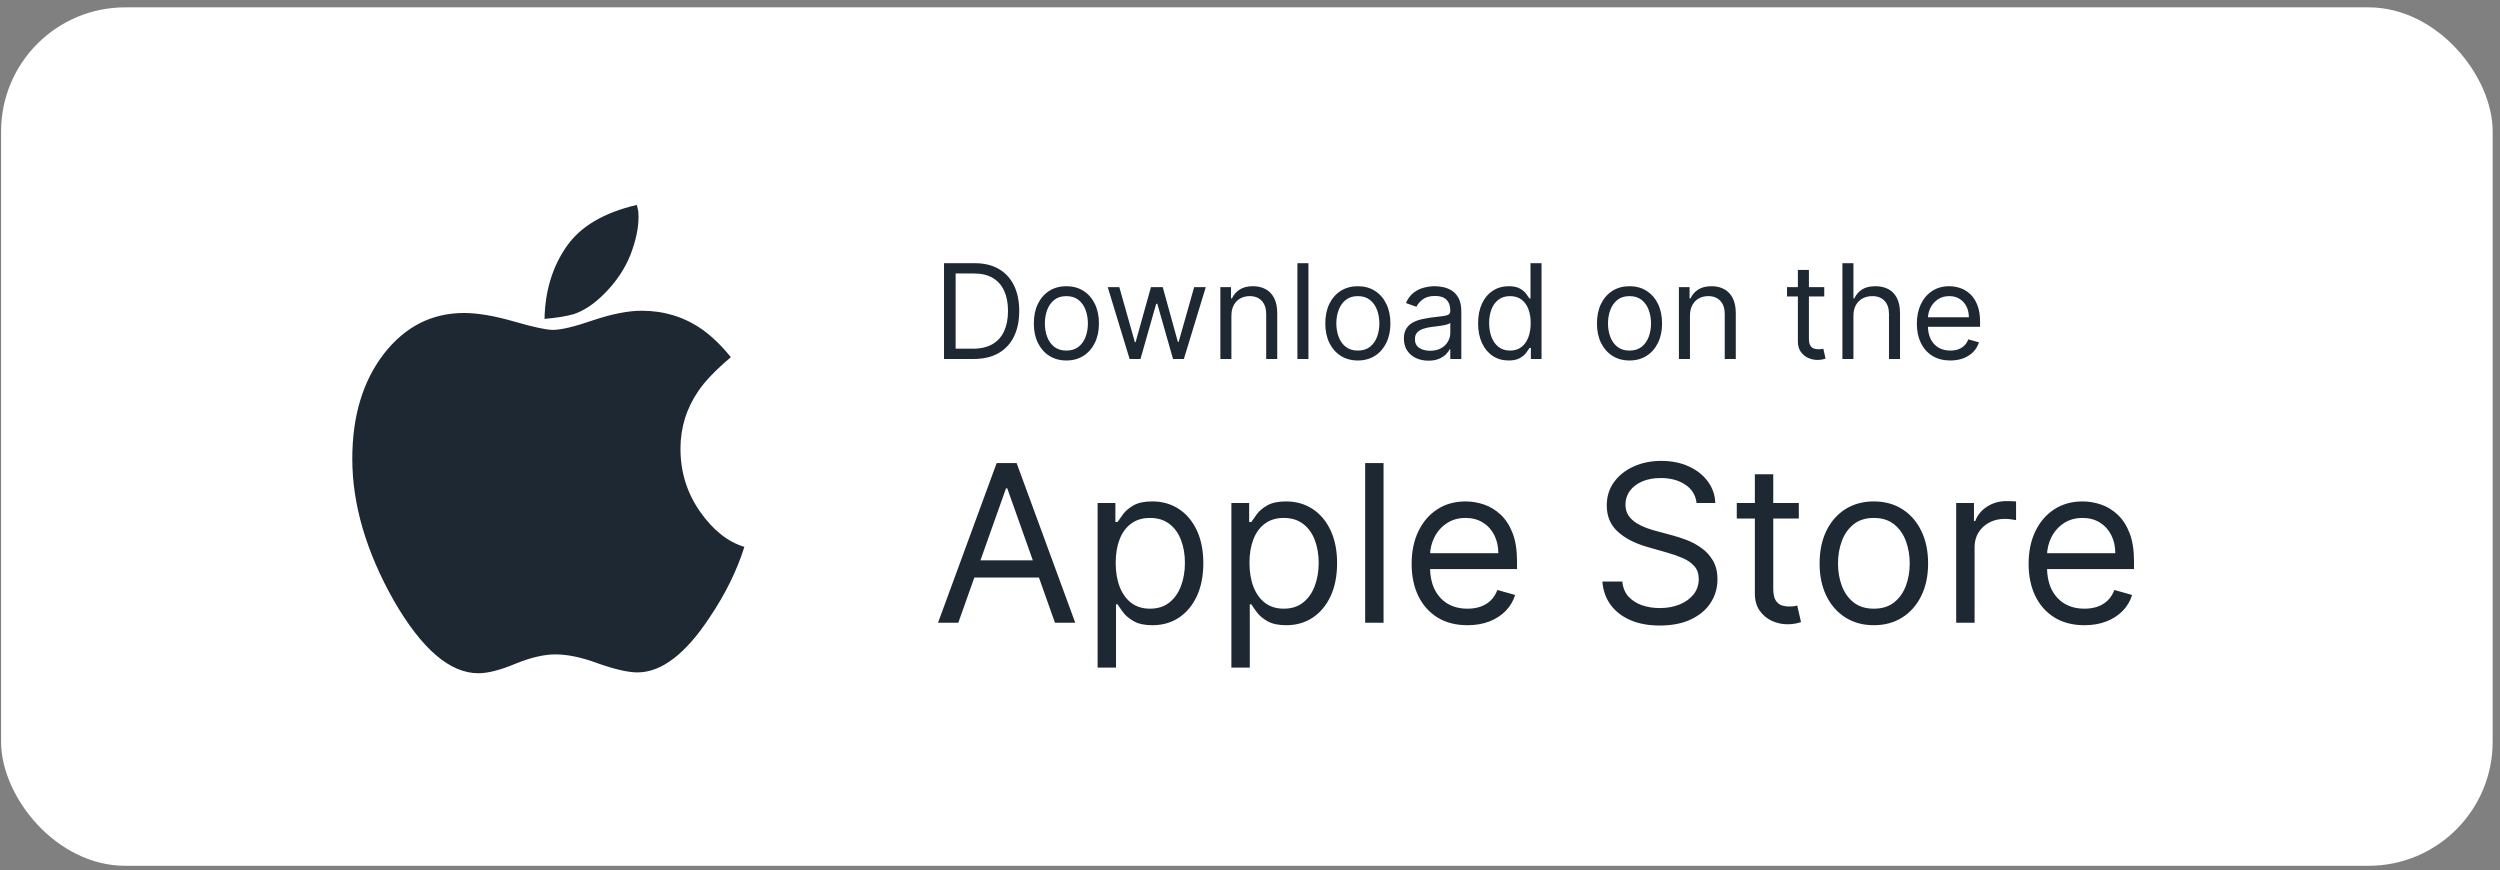
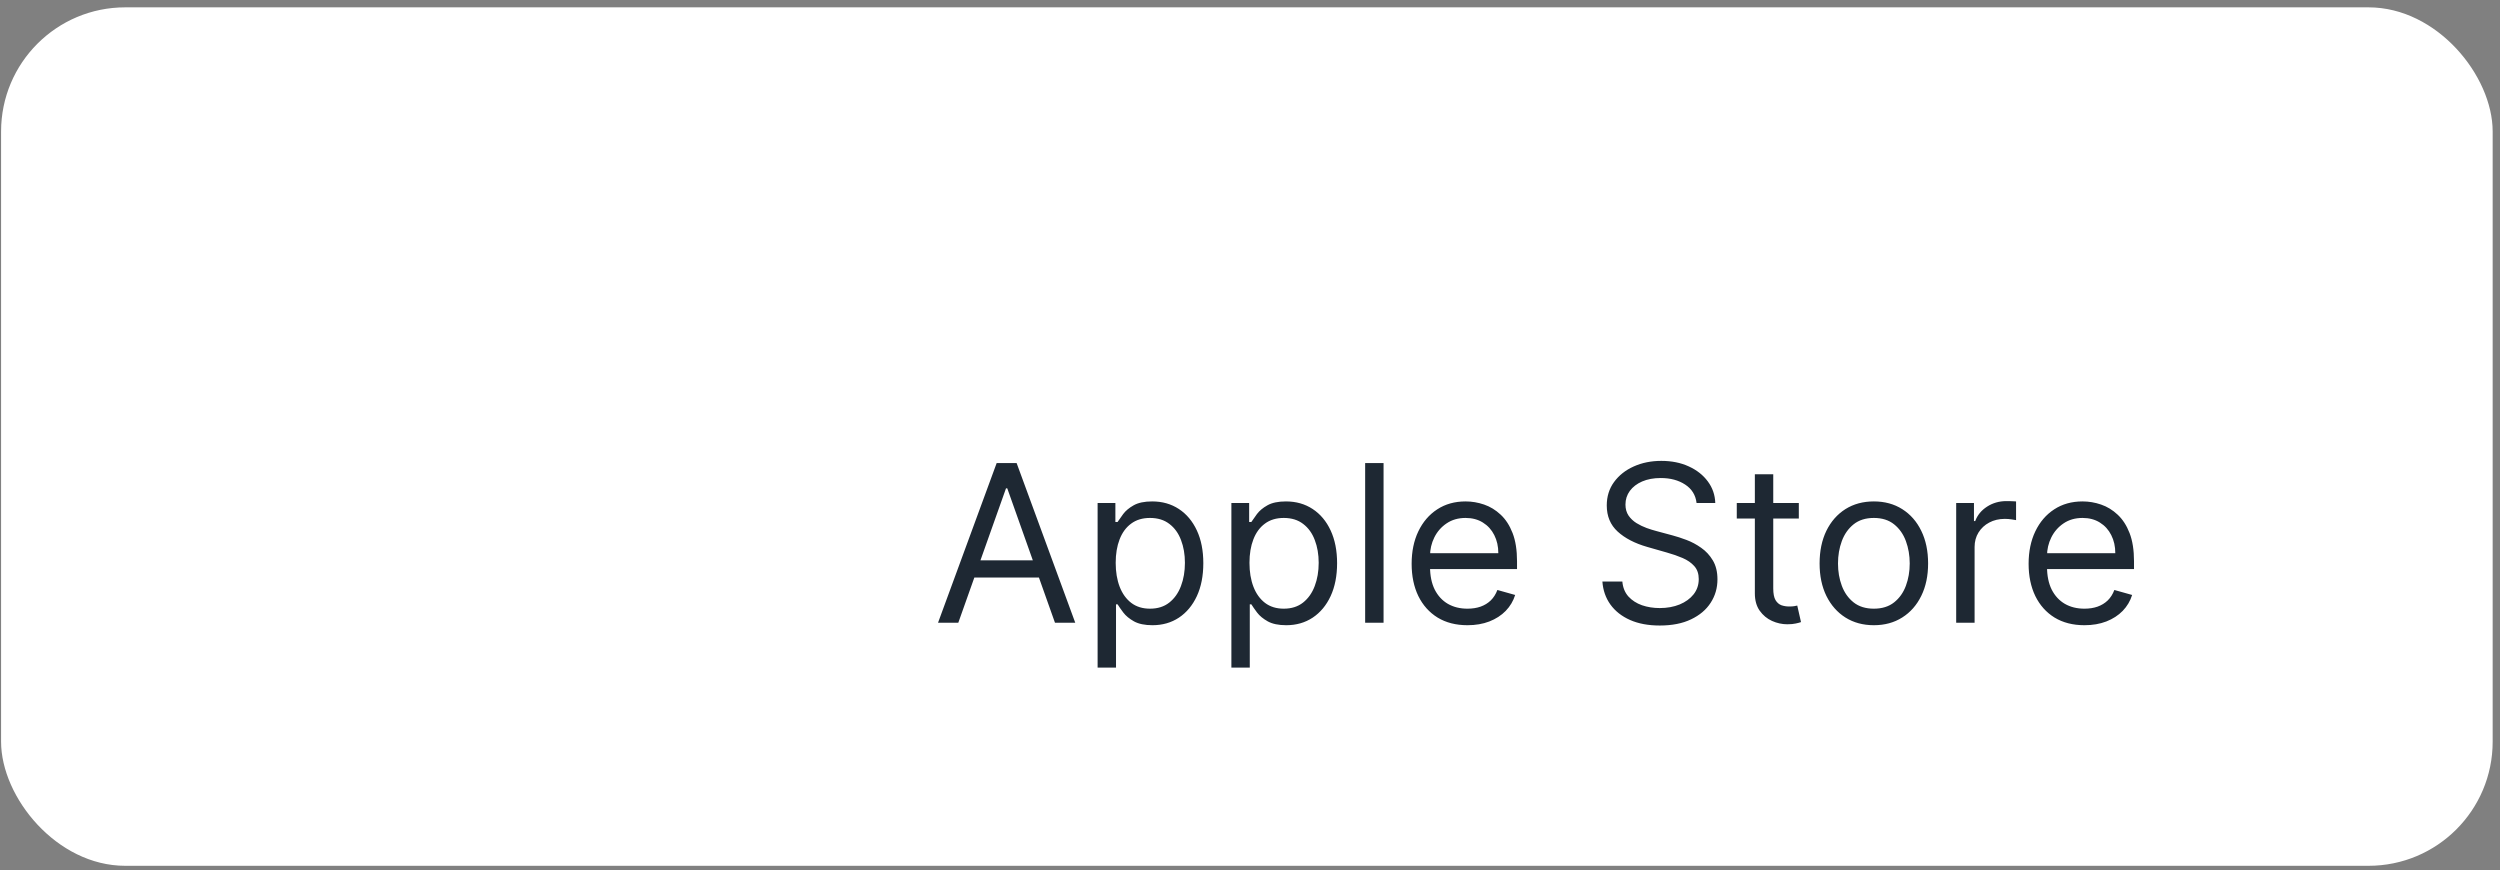
<svg xmlns="http://www.w3.org/2000/svg" width="227" height="79" viewBox="0 0 227 79" fill="none">
  <rect x="0" y="0" width="227" height="79" fill="#808080" stroke="none" />
  <rect x="0.098" y="0.667" width="226.236" height="77.948" rx="11.27" fill="white" />
-   <path d="M67.588 49.657C66.924 51.786 65.876 53.916 64.445 56.046C62.247 59.385 60.057 61.055 57.877 61.055C57.042 61.055 55.849 60.782 54.299 60.237C52.834 59.692 51.547 59.419 50.44 59.419C49.401 59.419 48.191 59.7 46.811 60.263C45.431 60.842 44.306 61.131 43.437 61.131C40.848 61.131 38.284 58.925 35.745 54.512C33.24 50.066 31.988 45.781 31.988 41.658C31.988 37.773 32.951 34.587 34.876 32.1C36.801 29.646 39.221 28.419 42.134 28.419C43.361 28.419 44.869 28.675 46.657 29.186C48.429 29.697 49.605 29.953 50.184 29.953C50.951 29.953 52.169 29.663 53.839 29.084C55.577 28.505 57.05 28.215 58.26 28.215C60.288 28.215 62.102 28.769 63.703 29.876C64.589 30.49 65.475 31.341 66.361 32.432C65.015 33.573 64.044 34.579 63.448 35.447C62.34 37.049 61.787 38.812 61.787 40.738C61.787 42.85 62.375 44.75 63.55 46.437C64.726 48.123 66.072 49.197 67.588 49.657ZM57.979 19.679C57.979 20.719 57.732 21.877 57.238 23.155C56.727 24.433 55.934 25.608 54.861 26.682C53.941 27.602 53.021 28.215 52.101 28.522C51.471 28.709 50.585 28.854 49.443 28.956C49.494 26.418 50.159 24.228 51.437 22.388C52.697 20.565 54.827 19.305 57.826 18.606C57.843 18.657 57.864 18.751 57.889 18.887C57.915 19.023 57.936 19.117 57.953 19.168C57.953 19.236 57.958 19.322 57.966 19.424C57.975 19.526 57.979 19.611 57.979 19.679Z" fill="#1E2833" />
-   <path d="M88.401 32.596H85.717V23.898H88.52C89.364 23.898 90.086 24.072 90.686 24.421C91.287 24.766 91.747 25.263 92.067 25.911C92.387 26.557 92.546 27.33 92.546 28.23C92.546 29.136 92.385 29.916 92.062 30.57C91.74 31.222 91.27 31.723 90.652 32.074C90.035 32.422 89.285 32.596 88.401 32.596ZM86.771 31.662H88.334C89.053 31.662 89.649 31.523 90.121 31.246C90.594 30.968 90.947 30.573 91.179 30.061C91.411 29.548 91.527 28.938 91.527 28.23C91.527 27.528 91.413 26.924 91.183 26.417C90.954 25.907 90.611 25.516 90.156 25.245C89.7 24.97 89.132 24.833 88.452 24.833H86.771V31.662ZM96.828 32.732C96.239 32.732 95.722 32.592 95.277 32.312C94.836 32.031 94.49 31.639 94.241 31.135C93.995 30.631 93.872 30.042 93.872 29.369C93.872 28.689 93.995 28.096 94.241 27.589C94.49 27.082 94.836 26.689 95.277 26.408C95.722 26.128 96.239 25.988 96.828 25.988C97.416 25.988 97.932 26.128 98.373 26.408C98.818 26.689 99.163 27.082 99.41 27.589C99.659 28.096 99.783 28.689 99.783 29.369C99.783 30.042 99.659 30.631 99.41 31.135C99.163 31.639 98.818 32.031 98.373 32.312C97.932 32.592 97.416 32.732 96.828 32.732ZM96.828 31.832C97.275 31.832 97.643 31.717 97.932 31.488C98.221 31.258 98.434 30.957 98.573 30.583C98.712 30.209 98.781 29.805 98.781 29.369C98.781 28.932 98.712 28.526 98.573 28.15C98.434 27.773 98.221 27.469 97.932 27.236C97.643 27.004 97.275 26.888 96.828 26.888C96.38 26.888 96.012 27.004 95.723 27.236C95.434 27.469 95.221 27.773 95.082 28.15C94.943 28.526 94.874 28.932 94.874 29.369C94.874 29.805 94.943 30.209 95.082 30.583C95.221 30.957 95.434 31.258 95.723 31.488C96.012 31.717 96.38 31.832 96.828 31.832ZM102.569 32.596L100.582 26.073H101.635L103.045 31.067H103.113L104.506 26.073H105.576L106.952 31.05H107.02L108.43 26.073H109.484L107.496 32.596H106.511L105.084 27.585H104.982L103.555 32.596H102.569ZM111.811 28.672V32.596H110.809V26.073H111.777V27.092H111.862C112.015 26.761 112.247 26.495 112.558 26.294C112.87 26.09 113.272 25.988 113.765 25.988C114.206 25.988 114.593 26.078 114.924 26.26C115.255 26.438 115.513 26.71 115.697 27.075C115.881 27.438 115.973 27.896 115.973 28.451V32.596H114.971V28.519C114.971 28.007 114.838 27.607 114.572 27.321C114.305 27.033 113.94 26.888 113.476 26.888C113.156 26.888 112.87 26.958 112.618 27.096C112.369 27.235 112.172 27.438 112.028 27.704C111.883 27.97 111.811 28.293 111.811 28.672ZM118.807 23.898V32.596H117.805V23.898H118.807ZM123.293 32.732C122.704 32.732 122.187 32.592 121.743 32.312C121.301 32.031 120.956 31.639 120.706 31.135C120.46 30.631 120.337 30.042 120.337 29.369C120.337 28.689 120.46 28.096 120.706 27.589C120.956 27.082 121.301 26.689 121.743 26.408C122.187 26.128 122.704 25.988 123.293 25.988C123.882 25.988 124.397 26.128 124.839 26.408C125.283 26.689 125.629 27.082 125.875 27.589C126.124 28.096 126.249 28.689 126.249 29.369C126.249 30.042 126.124 30.631 125.875 31.135C125.629 31.639 125.283 32.031 124.839 32.312C124.397 32.592 123.882 32.732 123.293 32.732ZM123.293 31.832C123.74 31.832 124.108 31.717 124.397 31.488C124.686 31.258 124.9 30.957 125.038 30.583C125.177 30.209 125.246 29.805 125.246 29.369C125.246 28.932 125.177 28.526 125.038 28.15C124.9 27.773 124.686 27.469 124.397 27.236C124.108 27.004 123.74 26.888 123.293 26.888C122.845 26.888 122.477 27.004 122.189 27.236C121.9 27.469 121.686 27.773 121.547 28.15C121.409 28.526 121.339 28.932 121.339 29.369C121.339 29.805 121.409 30.209 121.547 30.583C121.686 30.957 121.9 31.258 122.189 31.488C122.477 31.717 122.845 31.832 123.293 31.832ZM129.698 32.749C129.285 32.749 128.91 32.671 128.573 32.516C128.236 32.357 127.968 32.129 127.77 31.832C127.572 31.532 127.473 31.169 127.473 30.744C127.473 30.371 127.547 30.068 127.694 29.836C127.841 29.601 128.038 29.417 128.284 29.284C128.53 29.15 128.802 29.051 129.1 28.986C129.4 28.918 129.701 28.864 130.004 28.825C130.401 28.774 130.722 28.736 130.968 28.71C131.217 28.682 131.399 28.635 131.512 28.57C131.628 28.505 131.686 28.392 131.686 28.23V28.196C131.686 27.777 131.571 27.452 131.342 27.22C131.115 26.987 130.771 26.871 130.31 26.871C129.831 26.871 129.456 26.976 129.184 27.186C128.913 27.395 128.722 27.619 128.611 27.857L127.66 27.517C127.83 27.12 128.056 26.812 128.339 26.591C128.625 26.367 128.937 26.212 129.274 26.124C129.613 26.033 129.948 25.988 130.276 25.988C130.485 25.988 130.726 26.013 130.998 26.064C131.273 26.112 131.537 26.213 131.792 26.366C132.05 26.519 132.264 26.75 132.433 27.058C132.603 27.367 132.688 27.78 132.688 28.298V32.596H131.686V31.713H131.635C131.567 31.854 131.454 32.006 131.295 32.167C131.137 32.329 130.926 32.466 130.662 32.579C130.399 32.693 130.078 32.749 129.698 32.749ZM129.851 31.849C130.248 31.849 130.582 31.771 130.854 31.615C131.128 31.459 131.335 31.258 131.474 31.012C131.615 30.766 131.686 30.507 131.686 30.235V29.317C131.643 29.369 131.55 29.415 131.406 29.458C131.264 29.497 131.1 29.533 130.913 29.564C130.729 29.592 130.549 29.618 130.374 29.64C130.201 29.66 130.061 29.677 129.953 29.691C129.693 29.725 129.449 29.78 129.223 29.857C128.999 29.93 128.818 30.042 128.679 30.192C128.543 30.34 128.475 30.541 128.475 30.796C128.475 31.144 128.604 31.407 128.862 31.585C129.122 31.761 129.452 31.849 129.851 31.849ZM136.981 32.732C136.437 32.732 135.957 32.595 135.541 32.32C135.125 32.043 134.799 31.652 134.564 31.148C134.329 30.641 134.212 30.042 134.212 29.352C134.212 28.666 134.329 28.072 134.564 27.568C134.799 27.064 135.126 26.674 135.545 26.4C135.964 26.125 136.449 25.988 136.998 25.988C137.423 25.988 137.758 26.059 138.004 26.2C138.254 26.339 138.443 26.497 138.574 26.676C138.707 26.851 138.81 26.996 138.884 27.109H138.969V23.898H139.971V32.596H139.003V31.594H138.884C138.81 31.713 138.705 31.863 138.569 32.044C138.433 32.222 138.239 32.382 137.987 32.524C137.735 32.663 137.4 32.732 136.981 32.732ZM137.117 31.832C137.519 31.832 137.859 31.727 138.136 31.517C138.414 31.305 138.625 31.012 138.769 30.638C138.913 30.262 138.986 29.827 138.986 29.334C138.986 28.848 138.915 28.421 138.773 28.056C138.632 27.688 138.422 27.402 138.145 27.198C137.867 26.991 137.525 26.888 137.117 26.888C136.692 26.888 136.338 26.997 136.055 27.215C135.775 27.43 135.564 27.723 135.422 28.094C135.284 28.462 135.214 28.876 135.214 29.334C135.214 29.799 135.285 30.221 135.427 30.6C135.571 30.977 135.783 31.277 136.064 31.5C136.347 31.721 136.698 31.832 137.117 31.832ZM147.959 32.732C147.371 32.732 146.854 32.592 146.409 32.312C145.968 32.031 145.622 31.639 145.373 31.135C145.127 30.631 145.004 30.042 145.004 29.369C145.004 28.689 145.127 28.096 145.373 27.589C145.622 27.082 145.968 26.689 146.409 26.408C146.854 26.128 147.371 25.988 147.959 25.988C148.548 25.988 149.064 26.128 149.505 26.408C149.95 26.689 150.295 27.082 150.542 27.589C150.791 28.096 150.915 28.689 150.915 29.369C150.915 30.042 150.791 30.631 150.542 31.135C150.295 31.639 149.95 32.031 149.505 32.312C149.064 32.592 148.548 32.732 147.959 32.732ZM147.959 31.832C148.407 31.832 148.775 31.717 149.064 31.488C149.352 31.258 149.566 30.957 149.705 30.583C149.844 30.209 149.913 29.805 149.913 29.369C149.913 28.932 149.844 28.526 149.705 28.15C149.566 27.773 149.352 27.469 149.064 27.236C148.775 27.004 148.407 26.888 147.959 26.888C147.512 26.888 147.144 27.004 146.855 27.236C146.566 27.469 146.353 27.773 146.214 28.15C146.075 28.526 146.006 28.932 146.006 29.369C146.006 29.805 146.075 30.209 146.214 30.583C146.353 30.957 146.566 31.258 146.855 31.488C147.144 31.717 147.512 31.832 147.959 31.832ZM153.448 28.672V32.596H152.445V26.073H153.414V27.092H153.499C153.652 26.761 153.884 26.495 154.195 26.294C154.507 26.09 154.909 25.988 155.401 25.988C155.843 25.988 156.229 26.078 156.561 26.26C156.892 26.438 157.15 26.71 157.334 27.075C157.518 27.438 157.61 27.896 157.61 28.451V32.596H156.607V28.519C156.607 28.007 156.474 27.607 156.208 27.321C155.942 27.033 155.577 26.888 155.112 26.888C154.793 26.888 154.507 26.958 154.255 27.096C154.005 27.235 153.809 27.438 153.664 27.704C153.52 27.97 153.448 28.293 153.448 28.672ZM165.642 26.073V26.922H162.261V26.073H165.642ZM163.247 24.51H164.249V30.727C164.249 31.011 164.29 31.223 164.372 31.365C164.457 31.503 164.565 31.597 164.695 31.645C164.828 31.69 164.968 31.713 165.115 31.713C165.226 31.713 165.316 31.707 165.387 31.696C165.458 31.682 165.515 31.67 165.557 31.662L165.761 32.562C165.693 32.588 165.598 32.613 165.476 32.639C165.355 32.667 165.2 32.681 165.013 32.681C164.73 32.681 164.453 32.62 164.181 32.498C163.912 32.377 163.688 32.191 163.51 31.942C163.334 31.693 163.247 31.379 163.247 30.999V24.51ZM168.292 28.672V32.596H167.29V23.898H168.292V27.092H168.377C168.53 26.755 168.759 26.488 169.065 26.289C169.374 26.088 169.784 25.988 170.297 25.988C170.741 25.988 171.13 26.077 171.465 26.255C171.799 26.431 172.058 26.701 172.242 27.067C172.429 27.429 172.522 27.89 172.522 28.451V32.596H171.52V28.519C171.52 28.001 171.385 27.6 171.116 27.317C170.85 27.031 170.481 26.888 170.008 26.888C169.679 26.888 169.385 26.958 169.124 27.096C168.867 27.235 168.663 27.438 168.513 27.704C168.366 27.97 168.292 28.293 168.292 28.672ZM177.091 32.732C176.462 32.732 175.92 32.593 175.464 32.316C175.011 32.036 174.662 31.645 174.415 31.144C174.172 30.64 174.05 30.054 174.05 29.385C174.05 28.717 174.172 28.128 174.415 27.619C174.662 27.106 175.004 26.707 175.443 26.421C175.885 26.132 176.4 25.988 176.989 25.988C177.329 25.988 177.664 26.044 177.995 26.158C178.327 26.271 178.628 26.455 178.9 26.71C179.172 26.962 179.388 27.296 179.55 27.712C179.711 28.128 179.792 28.641 179.792 29.25V29.674H174.763V28.808H178.773C178.773 28.44 178.699 28.111 178.552 27.823C178.407 27.534 178.201 27.306 177.932 27.139C177.666 26.972 177.351 26.888 176.989 26.888C176.59 26.888 176.244 26.987 175.953 27.186C175.664 27.381 175.442 27.636 175.286 27.95C175.13 28.264 175.052 28.601 175.052 28.961V29.538C175.052 30.031 175.137 30.449 175.307 30.791C175.48 31.131 175.719 31.39 176.025 31.568C176.331 31.744 176.686 31.832 177.091 31.832C177.354 31.832 177.592 31.795 177.804 31.721C178.019 31.645 178.205 31.532 178.361 31.381C178.516 31.229 178.637 31.039 178.722 30.812L179.69 31.084C179.588 31.413 179.417 31.701 179.176 31.951C178.935 32.197 178.638 32.389 178.284 32.528C177.93 32.664 177.532 32.732 177.091 32.732Z" fill="#1E2833" />
  <path d="M87.014 56.542H85.174L90.497 42.046H92.309L97.632 56.542H95.791L91.459 44.339H91.346L87.014 56.542ZM87.694 50.88H95.112V52.437H87.694V50.88ZM99.663 60.62V45.67H101.277V47.397H101.475C101.598 47.209 101.768 46.968 101.985 46.675C102.207 46.378 102.523 46.114 102.933 45.883C103.349 45.647 103.91 45.529 104.618 45.529C105.533 45.529 106.34 45.757 107.039 46.215C107.737 46.673 108.282 47.322 108.674 48.162C109.066 49.002 109.261 49.993 109.261 51.135C109.261 52.286 109.066 53.284 108.674 54.129C108.282 54.969 107.74 55.62 107.046 56.082C106.352 56.54 105.552 56.769 104.646 56.769C103.948 56.769 103.389 56.653 102.969 56.422C102.549 56.186 102.225 55.92 101.999 55.622C101.772 55.32 101.598 55.07 101.475 54.872H101.334V60.62H99.663ZM101.305 51.106C101.305 51.927 101.426 52.652 101.666 53.279C101.907 53.902 102.259 54.391 102.721 54.745C103.183 55.094 103.75 55.268 104.42 55.268C105.118 55.268 105.701 55.084 106.168 54.716C106.64 54.343 106.994 53.843 107.23 53.216C107.471 52.583 107.591 51.88 107.591 51.106C107.591 50.342 107.473 49.653 107.237 49.039C107.006 48.421 106.654 47.933 106.182 47.574C105.715 47.211 105.128 47.029 104.42 47.029C103.74 47.029 103.169 47.201 102.707 47.546C102.244 47.886 101.895 48.362 101.659 48.976C101.423 49.584 101.305 50.295 101.305 51.106ZM111.81 60.62V45.67H113.423V47.397H113.622C113.744 47.209 113.914 46.968 114.131 46.675C114.353 46.378 114.669 46.114 115.08 45.883C115.495 45.647 116.057 45.529 116.764 45.529C117.68 45.529 118.487 45.757 119.185 46.215C119.884 46.673 120.429 47.322 120.82 48.162C121.212 49.002 121.408 49.993 121.408 51.135C121.408 52.286 121.212 53.284 120.82 54.129C120.429 54.969 119.886 55.62 119.192 56.082C118.499 56.54 117.699 56.769 116.793 56.769C116.094 56.769 115.535 56.653 115.115 56.422C114.695 56.186 114.372 55.92 114.145 55.622C113.919 55.32 113.744 55.07 113.622 54.872H113.48V60.62H111.81ZM113.452 51.106C113.452 51.927 113.572 52.652 113.813 53.279C114.053 53.902 114.405 54.391 114.867 54.745C115.33 55.094 115.896 55.268 116.566 55.268C117.265 55.268 117.847 55.084 118.315 54.716C118.786 54.343 119.14 53.843 119.376 53.216C119.617 52.583 119.737 51.88 119.737 51.106C119.737 50.342 119.619 49.653 119.383 49.039C119.152 48.421 118.801 47.933 118.329 47.574C117.862 47.211 117.274 47.029 116.566 47.029C115.887 47.029 115.316 47.201 114.853 47.546C114.391 47.886 114.042 48.362 113.806 48.976C113.57 49.584 113.452 50.295 113.452 51.106ZM125.627 42.046V56.542H123.956V42.046H125.627ZM133.245 56.769C132.197 56.769 131.293 56.538 130.534 56.075C129.779 55.608 129.196 54.957 128.785 54.122C128.379 53.282 128.177 52.305 128.177 51.191C128.177 50.078 128.379 49.096 128.785 48.247C129.196 47.392 129.767 46.727 130.498 46.251C131.234 45.769 132.093 45.529 133.075 45.529C133.641 45.529 134.2 45.623 134.752 45.812C135.304 46 135.807 46.307 136.26 46.732C136.713 47.152 137.074 47.709 137.343 48.402C137.612 49.096 137.746 49.95 137.746 50.965V51.673H129.366V50.229H136.048C136.048 49.615 135.925 49.068 135.68 48.586C135.439 48.105 135.094 47.725 134.646 47.447C134.203 47.168 133.679 47.029 133.075 47.029C132.409 47.029 131.834 47.194 131.348 47.525C130.866 47.85 130.496 48.275 130.236 48.799C129.977 49.323 129.847 49.884 129.847 50.483V51.446C129.847 52.267 129.989 52.963 130.272 53.534C130.56 54.1 130.958 54.532 131.468 54.83C131.978 55.122 132.57 55.268 133.245 55.268C133.683 55.268 134.08 55.207 134.434 55.084C134.792 54.957 135.102 54.768 135.361 54.518C135.621 54.263 135.821 53.947 135.963 53.57L137.577 54.023C137.407 54.57 137.121 55.051 136.72 55.467C136.319 55.877 135.823 56.198 135.234 56.429C134.644 56.656 133.981 56.769 133.245 56.769ZM154.048 45.67C153.963 44.953 153.618 44.396 153.014 44C152.41 43.603 151.67 43.405 150.792 43.405C150.15 43.405 149.589 43.509 149.107 43.717C148.631 43.924 148.258 44.21 147.989 44.573C147.725 44.936 147.592 45.349 147.592 45.812C147.592 46.199 147.684 46.531 147.869 46.81C148.057 47.083 148.298 47.312 148.59 47.496C148.883 47.676 149.19 47.824 149.511 47.942C149.832 48.056 150.126 48.148 150.395 48.218L151.868 48.615C152.245 48.714 152.665 48.851 153.128 49.025C153.595 49.2 154.041 49.438 154.466 49.74C154.895 50.038 155.249 50.42 155.527 50.887C155.806 51.354 155.945 51.927 155.945 52.607C155.945 53.39 155.74 54.098 155.329 54.73C154.923 55.363 154.329 55.865 153.545 56.238C152.767 56.611 151.821 56.797 150.707 56.797C149.669 56.797 148.77 56.63 148.01 56.295C147.255 55.96 146.66 55.492 146.226 54.893C145.797 54.294 145.554 53.598 145.497 52.805H147.309C147.357 53.352 147.541 53.806 147.861 54.164C148.187 54.518 148.598 54.782 149.093 54.957C149.593 55.127 150.131 55.212 150.707 55.212C151.377 55.212 151.979 55.103 152.512 54.886C153.045 54.664 153.467 54.358 153.779 53.966C154.09 53.57 154.246 53.107 154.246 52.579C154.246 52.097 154.112 51.706 153.843 51.404C153.574 51.102 153.22 50.856 152.781 50.667C152.342 50.479 151.868 50.313 151.358 50.172L149.574 49.662C148.442 49.337 147.545 48.872 146.885 48.268C146.224 47.664 145.894 46.873 145.894 45.897C145.894 45.085 146.113 44.377 146.552 43.773C146.996 43.164 147.59 42.693 148.336 42.357C149.086 42.018 149.924 41.848 150.848 41.848C151.783 41.848 152.613 42.015 153.34 42.35C154.067 42.681 154.642 43.134 155.067 43.709C155.497 44.285 155.723 44.939 155.747 45.67H154.048ZM163.333 45.67V47.086H157.699V45.67H163.333ZM159.341 43.065H161.011V53.428C161.011 53.9 161.08 54.254 161.217 54.49C161.358 54.721 161.537 54.877 161.754 54.957C161.976 55.032 162.21 55.07 162.455 55.07C162.639 55.07 162.79 55.061 162.908 55.042C163.026 55.018 163.121 54.999 163.191 54.985L163.531 56.486C163.418 56.528 163.26 56.571 163.057 56.613C162.854 56.66 162.597 56.684 162.285 56.684C161.813 56.684 161.351 56.583 160.898 56.38C160.45 56.177 160.077 55.868 159.78 55.452C159.487 55.037 159.341 54.513 159.341 53.881V43.065ZM170.146 56.769C169.164 56.769 168.303 56.535 167.562 56.068C166.826 55.601 166.25 54.947 165.835 54.108C165.425 53.268 165.219 52.286 165.219 51.163C165.219 50.03 165.425 49.042 165.835 48.197C166.25 47.352 166.826 46.697 167.562 46.229C168.303 45.762 169.164 45.529 170.146 45.529C171.127 45.529 171.986 45.762 172.722 46.229C173.463 46.697 174.039 47.352 174.45 48.197C174.865 49.042 175.072 50.03 175.072 51.163C175.072 52.286 174.865 53.268 174.45 54.108C174.039 54.947 173.463 55.601 172.722 56.068C171.986 56.535 171.127 56.769 170.146 56.769ZM170.146 55.268C170.891 55.268 171.505 55.077 171.986 54.695C172.468 54.313 172.824 53.81 173.055 53.187C173.286 52.564 173.402 51.89 173.402 51.163C173.402 50.436 173.286 49.759 173.055 49.131C172.824 48.504 172.468 47.996 171.986 47.61C171.505 47.223 170.891 47.029 170.146 47.029C169.4 47.029 168.787 47.223 168.305 47.61C167.824 47.996 167.468 48.504 167.237 49.131C167.005 49.759 166.89 50.436 166.89 51.163C166.89 51.89 167.005 52.564 167.237 53.187C167.468 53.81 167.824 54.313 168.305 54.695C168.787 55.077 169.4 55.268 170.146 55.268ZM177.622 56.542V45.67H179.236V47.312H179.35C179.548 46.774 179.906 46.338 180.425 46.003C180.944 45.668 181.53 45.5 182.181 45.5C182.304 45.5 182.457 45.503 182.641 45.507C182.825 45.512 182.964 45.519 183.059 45.529V47.227C183.002 47.213 182.872 47.192 182.669 47.164C182.471 47.131 182.261 47.114 182.039 47.114C181.511 47.114 181.039 47.225 180.624 47.447C180.213 47.664 179.887 47.966 179.647 48.353C179.411 48.735 179.293 49.172 179.293 49.662V56.542H177.622ZM189.266 56.769C188.219 56.769 187.315 56.538 186.555 56.075C185.8 55.608 185.217 54.957 184.807 54.122C184.401 53.282 184.198 52.305 184.198 51.191C184.198 50.078 184.401 49.096 184.807 48.247C185.217 47.392 185.788 46.727 186.52 46.251C187.256 45.769 188.115 45.529 189.096 45.529C189.663 45.529 190.222 45.623 190.774 45.812C191.326 46 191.829 46.307 192.282 46.732C192.735 47.152 193.096 47.709 193.365 48.402C193.634 49.096 193.768 49.95 193.768 50.965V51.673H185.387V50.229H192.069C192.069 49.615 191.947 49.068 191.701 48.586C191.461 48.105 191.116 47.725 190.668 47.447C190.224 47.168 189.7 47.029 189.096 47.029C188.431 47.029 187.855 47.194 187.369 47.525C186.888 47.85 186.518 48.275 186.258 48.799C185.998 49.323 185.869 49.884 185.869 50.483V51.446C185.869 52.267 186.01 52.963 186.293 53.534C186.581 54.1 186.98 54.532 187.49 54.83C187.999 55.122 188.591 55.268 189.266 55.268C189.705 55.268 190.102 55.207 190.455 55.084C190.814 54.957 191.123 54.768 191.383 54.518C191.642 54.263 191.843 53.947 191.984 53.57L193.598 54.023C193.428 54.57 193.143 55.051 192.742 55.467C192.341 55.877 191.845 56.198 191.255 56.429C190.665 56.656 190.002 56.769 189.266 56.769Z" fill="#1E2833" />
</svg>